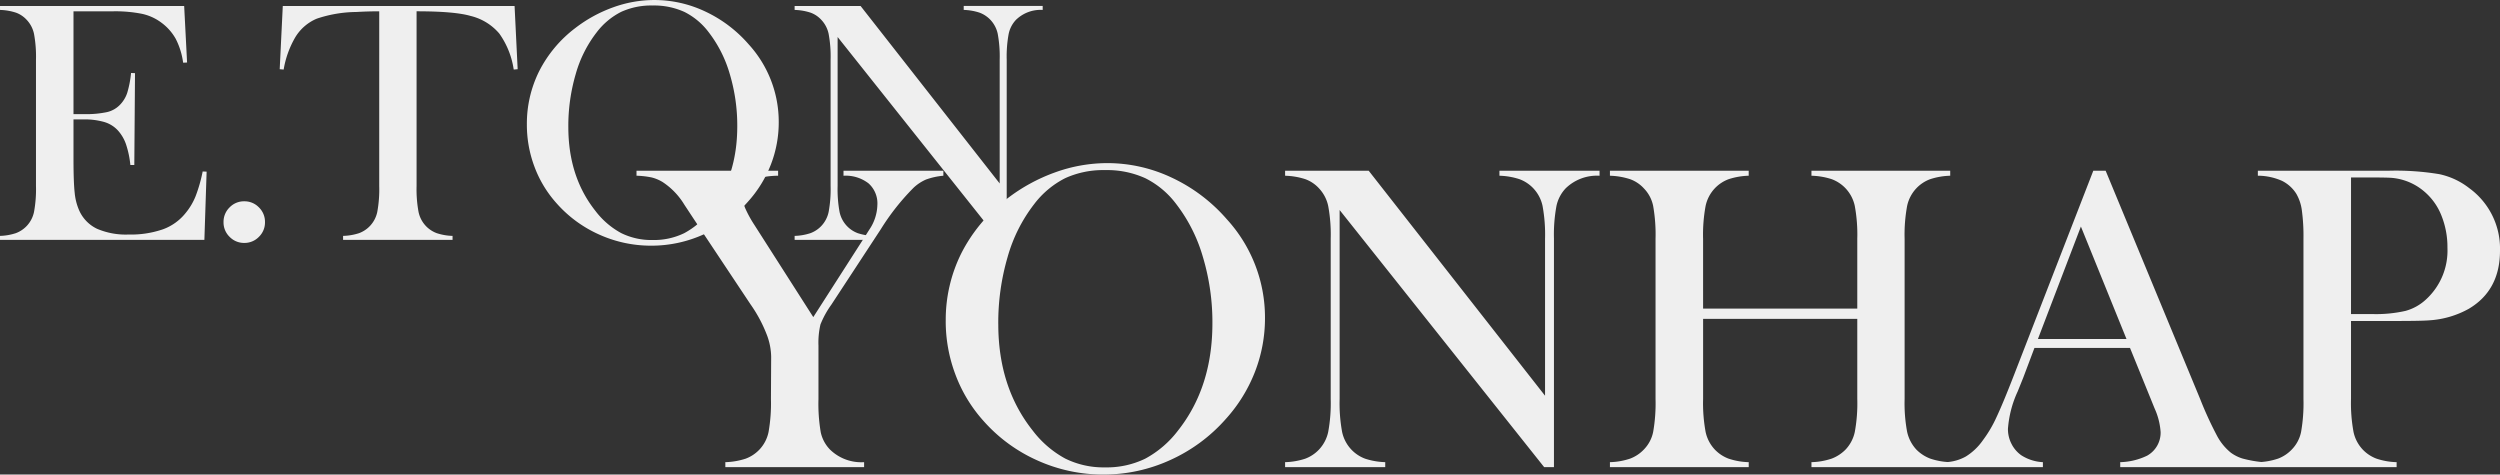
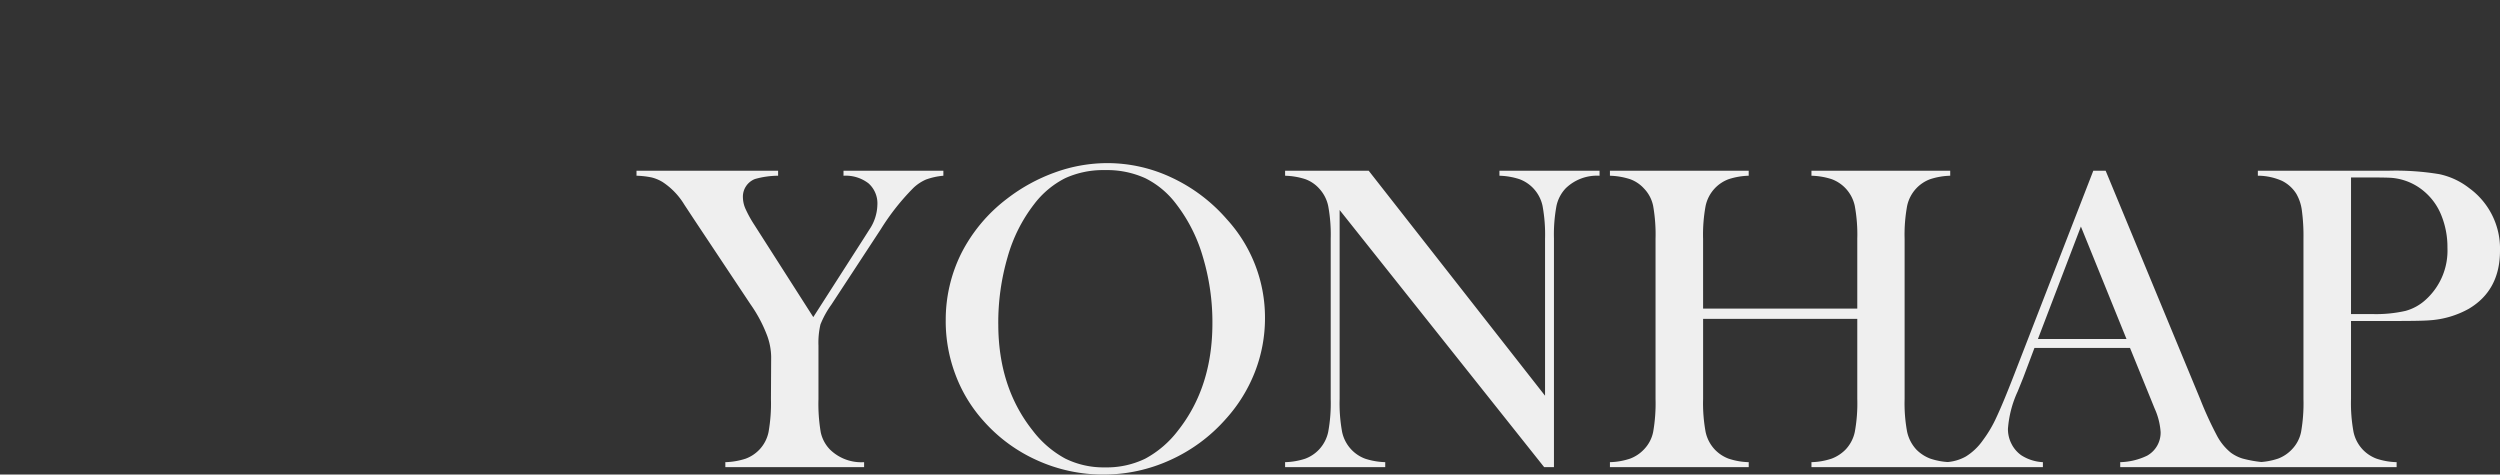
<svg xmlns="http://www.w3.org/2000/svg" width="505.902" height="96.029" viewBox="0 0 505.902 96.029">
  <rect x="0" y="0" width="505.902" height="96.029" fill="#333333" stroke="none" />
  <g id="그룹_216" data-name="그룹 216" transform="translate(-261.699 -3462.465)">
-     <path id="패스_700" data-name="패스 700" d="M38.967-47.322l.589,11.44-.8.035a14.809,14.809,0,0,0-1.491-4.819,10.34,10.34,0,0,0-3.016-3.363A10.086,10.086,0,0,0,30.4-45.744a27.69,27.69,0,0,0-5.894-.5H16.571v20.8h2.08a20.193,20.193,0,0,0,4.75-.416A5.3,5.3,0,0,0,26-27.353a6.309,6.309,0,0,0,1.439-2.375,20.732,20.732,0,0,0,.78-4.039l.8.035L28.878-15.15h-.8a18.952,18.952,0,0,0-.919-4.3,8.145,8.145,0,0,0-1.681-2.773,6.123,6.123,0,0,0-2.7-1.629,14.443,14.443,0,0,0-4.229-.52H16.571v7.939q0,4.75.243,6.916a11.409,11.409,0,0,0,.936,3.623,7.465,7.465,0,0,0,3.588,3.657A14.76,14.76,0,0,0,27.7-1.075a19.917,19.917,0,0,0,6.968-1.057,10.411,10.411,0,0,0,4.576-3.276,12.8,12.8,0,0,0,2.028-3.4,30.043,30.043,0,0,0,1.439-5.027l.8.035L43.058,0H1.7V-.8a11.238,11.238,0,0,0,3.207-.555,5.821,5.821,0,0,0,2.2-1.456A5.873,5.873,0,0,0,8.58-5.634a25.242,25.242,0,0,0,.4-5.252v-25.55a25.242,25.242,0,0,0-.4-5.252,5.873,5.873,0,0,0-1.473-2.825A5.531,5.531,0,0,0,4.94-45.97,11.352,11.352,0,0,0,1.7-46.524v-.8ZM51.128-7.8A4.04,4.04,0,0,1,54.092-6.57a4.081,4.081,0,0,1,1.231,3A4.04,4.04,0,0,1,54.092-.607,4.04,4.04,0,0,1,51.128.624,4.04,4.04,0,0,1,48.164-.607a4.04,4.04,0,0,1-1.231-2.964,4.081,4.081,0,0,1,1.231-3A4.04,4.04,0,0,1,51.128-7.8ZM78.44-46.247q-2.184,0-4.68.139A25.729,25.729,0,0,0,65.8-44.756a9.3,9.3,0,0,0-4.316,3.709A19.22,19.22,0,0,0,59.1-34.46l-.8-.069.624-12.792h46.906l.624,12.792-.8.069a16.71,16.71,0,0,0-2.929-7.3,11.022,11.022,0,0,0-5.807-3.553q-3.224-.936-10.92-.936v35.361a25.242,25.242,0,0,0,.4,5.252,5.873,5.873,0,0,0,1.473,2.825,5.821,5.821,0,0,0,2.2,1.456A11.238,11.238,0,0,0,93.278-.8V0H71.125V-.8a11.353,11.353,0,0,0,3.241-.555,5.821,5.821,0,0,0,2.2-1.456,5.866,5.866,0,0,0,1.473-2.808,25.206,25.206,0,0,0,.4-5.27Zm29.877,22.9a23.77,23.77,0,0,1,2.5-10.806,25.343,25.343,0,0,1,7.28-8.691,28.134,28.134,0,0,1,7.7-4.215,24.567,24.567,0,0,1,8.32-1.474,24.063,24.063,0,0,1,10.331,2.342,26.5,26.5,0,0,1,8.736,6.609,23.24,23.24,0,0,1,6.1,15.785,23.578,23.578,0,0,1-1.595,8.569A24.333,24.333,0,0,1,153.038-7.7a26.154,26.154,0,0,1-8.858,6.557,25.56,25.56,0,0,1-10.7,2.324,25.467,25.467,0,0,1-10.539-2.255,25.148,25.148,0,0,1-8.667-6.383,23.131,23.131,0,0,1-4.42-7.337A24.143,24.143,0,0,1,108.317-23.349Zm8.39.521q0,10.061,5.478,16.965A16.275,16.275,0,0,0,127.4-1.37,13.818,13.818,0,0,0,133.763.035a14.043,14.043,0,0,0,6.4-1.388,16.248,16.248,0,0,0,5.252-4.51q5.478-6.938,5.478-17.1a36.251,36.251,0,0,0-1.508-10.564,25.33,25.33,0,0,0-4.247-8.448,13.973,13.973,0,0,0-4.94-4.146,14.773,14.773,0,0,0-6.431-1.3,14.626,14.626,0,0,0-6.362,1.284,14.36,14.36,0,0,0-4.975,4.163,24.681,24.681,0,0,0-4.229,8.431A37.321,37.321,0,0,0,116.706-22.828ZM171.2-41.047v30.161a25.205,25.205,0,0,0,.4,5.27,5.866,5.866,0,0,0,1.473,2.808,5.821,5.821,0,0,0,2.2,1.456,11.238,11.238,0,0,0,3.207.555V0H162.5V-.8a11.238,11.238,0,0,0,3.207-.555,5.821,5.821,0,0,0,2.2-1.456,5.873,5.873,0,0,0,1.473-2.825,25.242,25.242,0,0,0,.4-5.252V-36.471a25.013,25.013,0,0,0-.4-5.218,5.873,5.873,0,0,0-1.473-2.825,5.531,5.531,0,0,0-2.167-1.456,11.352,11.352,0,0,0-3.241-.555v-.8h13.347l28.15,35.916v-25.03a25.205,25.205,0,0,0-.4-5.27,5.866,5.866,0,0,0-1.473-2.808,5.821,5.821,0,0,0-2.2-1.456,11.238,11.238,0,0,0-3.207-.555v-.8h15.982v.8a7.166,7.166,0,0,0-5.408,2.011,5.873,5.873,0,0,0-1.473,2.825,25.013,25.013,0,0,0-.4,5.218V0h-1.56Z" transform="translate(260 3511)" fill="#efefef" />
    <path id="패스_701" data-name="패스 701" d="M16.479,0V-1.011a14.512,14.512,0,0,0,4.087-.7A7.344,7.344,0,0,0,23.379-3.56a7.284,7.284,0,0,0,1.846-3.56,33.367,33.367,0,0,0,.483-6.68l.044-8.569A13.034,13.034,0,0,0,25-26.455a28.336,28.336,0,0,0-3.428-6.5L10.2-50.054,8.174-53.13A14.327,14.327,0,0,0,3.779-57.7a7.825,7.825,0,0,0-2.2-.923,17.169,17.169,0,0,0-3.076-.352v-1.011H27.158v1.011a17.521,17.521,0,0,0-4.658.659,3.823,3.823,0,0,0-2.461,3.823,5.866,5.866,0,0,0,.549,2.285A24.059,24.059,0,0,0,22.368-49L34.277-30.366l10.2-15.908,1.143-1.8a9.292,9.292,0,0,0,1.626-5.01,5.408,5.408,0,0,0-1.8-4.351,7.55,7.55,0,0,0-5.054-1.538v-1.011H60.6v1.011a13.832,13.832,0,0,0-3.516.769,8.873,8.873,0,0,0-2.5,1.648,47.167,47.167,0,0,0-6.636,8.394L37.925-32.871a18.675,18.675,0,0,0-2.2,4,16.274,16.274,0,0,0-.4,4.307V-13.8a34.364,34.364,0,0,0,.461,6.746A7.189,7.189,0,0,0,37.661-3.56a9.054,9.054,0,0,0,6.9,2.549V0Zm44.6-29.6a30.131,30.131,0,0,1,3.164-13.7,32.125,32.125,0,0,1,9.229-11.016,35.663,35.663,0,0,1,9.756-5.343,31.141,31.141,0,0,1,10.547-1.869,30.5,30.5,0,0,1,13.1,2.968,33.593,33.593,0,0,1,11.074,8.378,29.46,29.46,0,0,1,7.734,20.009,29.889,29.889,0,0,1-2.021,10.862,30.845,30.845,0,0,1-5.889,9.543,33.152,33.152,0,0,1-11.228,8.311A32.4,32.4,0,0,1,92.979,1.494,32.282,32.282,0,0,1,79.62-1.364,31.878,31.878,0,0,1,68.634-9.456a29.321,29.321,0,0,1-5.6-9.3A30.6,30.6,0,0,1,61.075-29.6Zm10.635.66q0,12.754,6.943,21.505a20.631,20.631,0,0,0,6.614,5.7A17.516,17.516,0,0,0,93.331.044a17.8,17.8,0,0,0,8.108-1.759A20.6,20.6,0,0,0,108.1-7.432q6.943-8.8,6.943-21.681A45.952,45.952,0,0,0,113.128-42.5a32.108,32.108,0,0,0-5.383-10.709,17.712,17.712,0,0,0-6.262-5.255,18.726,18.726,0,0,0-8.152-1.649,18.54,18.54,0,0,0-8.064,1.627,18.2,18.2,0,0,0-6.306,5.277A31.286,31.286,0,0,0,73.6-42.526,47.308,47.308,0,0,0,71.71-28.937Zm69.073-23.094V-13.8a31.951,31.951,0,0,0,.505,6.68,7.436,7.436,0,0,0,1.868,3.56,7.379,7.379,0,0,0,2.791,1.846,14.245,14.245,0,0,0,4.065.7V0H129.753V-1.011a14.245,14.245,0,0,0,4.065-.7,7.379,7.379,0,0,0,2.791-1.846,7.444,7.444,0,0,0,1.868-3.582,32,32,0,0,0,.505-6.658V-46.23a31.706,31.706,0,0,0-.505-6.614,7.444,7.444,0,0,0-1.868-3.582,7.012,7.012,0,0,0-2.747-1.846,14.391,14.391,0,0,0-4.109-.7v-1.011h16.919l35.684,45.527V-46.187a31.951,31.951,0,0,0-.505-6.68,7.436,7.436,0,0,0-1.868-3.56,7.379,7.379,0,0,0-2.791-1.846,14.245,14.245,0,0,0-4.065-.7v-1.011h20.259v1.011a9.084,9.084,0,0,0-6.855,2.549,7.444,7.444,0,0,0-1.868,3.582,31.706,31.706,0,0,0-.505,6.614V0H182.18ZM214.339-32.08h31.2V-46.187a31.951,31.951,0,0,0-.505-6.68,7.436,7.436,0,0,0-1.868-3.56,7.379,7.379,0,0,0-2.791-1.846,14.391,14.391,0,0,0-4.109-.7v-1.011h28.081v1.011a14.245,14.245,0,0,0-4.065.7,7.379,7.379,0,0,0-2.791,1.846,7.444,7.444,0,0,0-1.868,3.582,32,32,0,0,0-.505,6.658V-13.8a31.66,31.66,0,0,0,.505,6.636,7.726,7.726,0,0,0,1.868,3.6,7.874,7.874,0,0,0,2.791,1.824,13.68,13.68,0,0,0,4.065.725V0H236.268V-1.011a13.82,13.82,0,0,0,4.109-.725,7.874,7.874,0,0,0,2.791-1.824,7.436,7.436,0,0,0,1.868-3.56,31.951,31.951,0,0,0,.505-6.68V-30.015h-31.2V-13.8a32,32,0,0,0,.505,6.658,7.444,7.444,0,0,0,1.868,3.582,7.462,7.462,0,0,0,2.747,1.824,13.82,13.82,0,0,0,4.109.725V0H195.486V-1.011a13.82,13.82,0,0,0,4.109-.725,7.462,7.462,0,0,0,2.747-1.824,7.108,7.108,0,0,0,1.89-3.56,33.367,33.367,0,0,0,.483-6.68V-46.187a33.367,33.367,0,0,0-.483-6.68,7.108,7.108,0,0,0-1.89-3.56,6.982,6.982,0,0,0-2.769-1.846,14.512,14.512,0,0,0-4.087-.7v-1.011h28.081v1.011a14.245,14.245,0,0,0-4.065.7,7.379,7.379,0,0,0-2.791,1.846,7.444,7.444,0,0,0-1.868,3.582,32,32,0,0,0-.505,6.658ZM327.621,0H298.749V-1.011A13.245,13.245,0,0,0,304.2-2.329a5.335,5.335,0,0,0,2.725-4.746,13.8,13.8,0,0,0-1.23-4.834l-.747-1.846-4.219-10.371H281.391l-2.285,6.064-1.1,2.725a21.76,21.76,0,0,0-1.978,7.6,6.52,6.52,0,0,0,.725,3.032,6.313,6.313,0,0,0,1.956,2.285A8.871,8.871,0,0,0,283.1-1.011V0H263.417V-1.011A9.115,9.115,0,0,0,267.5-2.153a11.751,11.751,0,0,0,3.428-3.252,24.818,24.818,0,0,0,2.747-4.636q1.34-2.834,3.538-8.5L293.3-59.985h2.5L314.921-13.8a72.917,72.917,0,0,0,3.428,7.471,11.076,11.076,0,0,0,2.769,3.384,7.8,7.8,0,0,0,2.417,1.208,24.3,24.3,0,0,0,4.087.725Zm-27.6-25.928-9.229-22.764-8.7,22.764Zm45.431-3.647V-13.8a32,32,0,0,0,.505,6.658,7.444,7.444,0,0,0,1.868,3.582,7.462,7.462,0,0,0,2.747,1.824,13.82,13.82,0,0,0,4.109.725V0H326.6V-1.011a13.82,13.82,0,0,0,4.109-.725,7.462,7.462,0,0,0,2.747-1.824,7.108,7.108,0,0,0,1.89-3.56,33.367,33.367,0,0,0,.483-6.68V-46.187a39.009,39.009,0,0,0-.33-5.823,9,9,0,0,0-1.121-3.318,7.186,7.186,0,0,0-2.9-2.615,12.246,12.246,0,0,0-4.57-1.033H326.6v-1.011h26.5a53.794,53.794,0,0,1,10.239.7,14.754,14.754,0,0,1,6.021,2.813,15.105,15.105,0,0,1,6.24,12.656q0,8.042-6.328,11.777a18.734,18.734,0,0,1-8,2.329q-1.494.132-7.207.132Zm0-1.406h4.307a27.054,27.054,0,0,0,6.7-.637,9.9,9.9,0,0,0,4.2-2.351,13.386,13.386,0,0,0,4.307-10.415A17.051,17.051,0,0,0,363.713-51a12.22,12.22,0,0,0-3.582-4.9,11.625,11.625,0,0,0-6.372-2.637q-1.011-.088-4.614-.088h-3.691Z" transform="translate(392 3557)" fill="#efefef" />
  </g>
</svg>